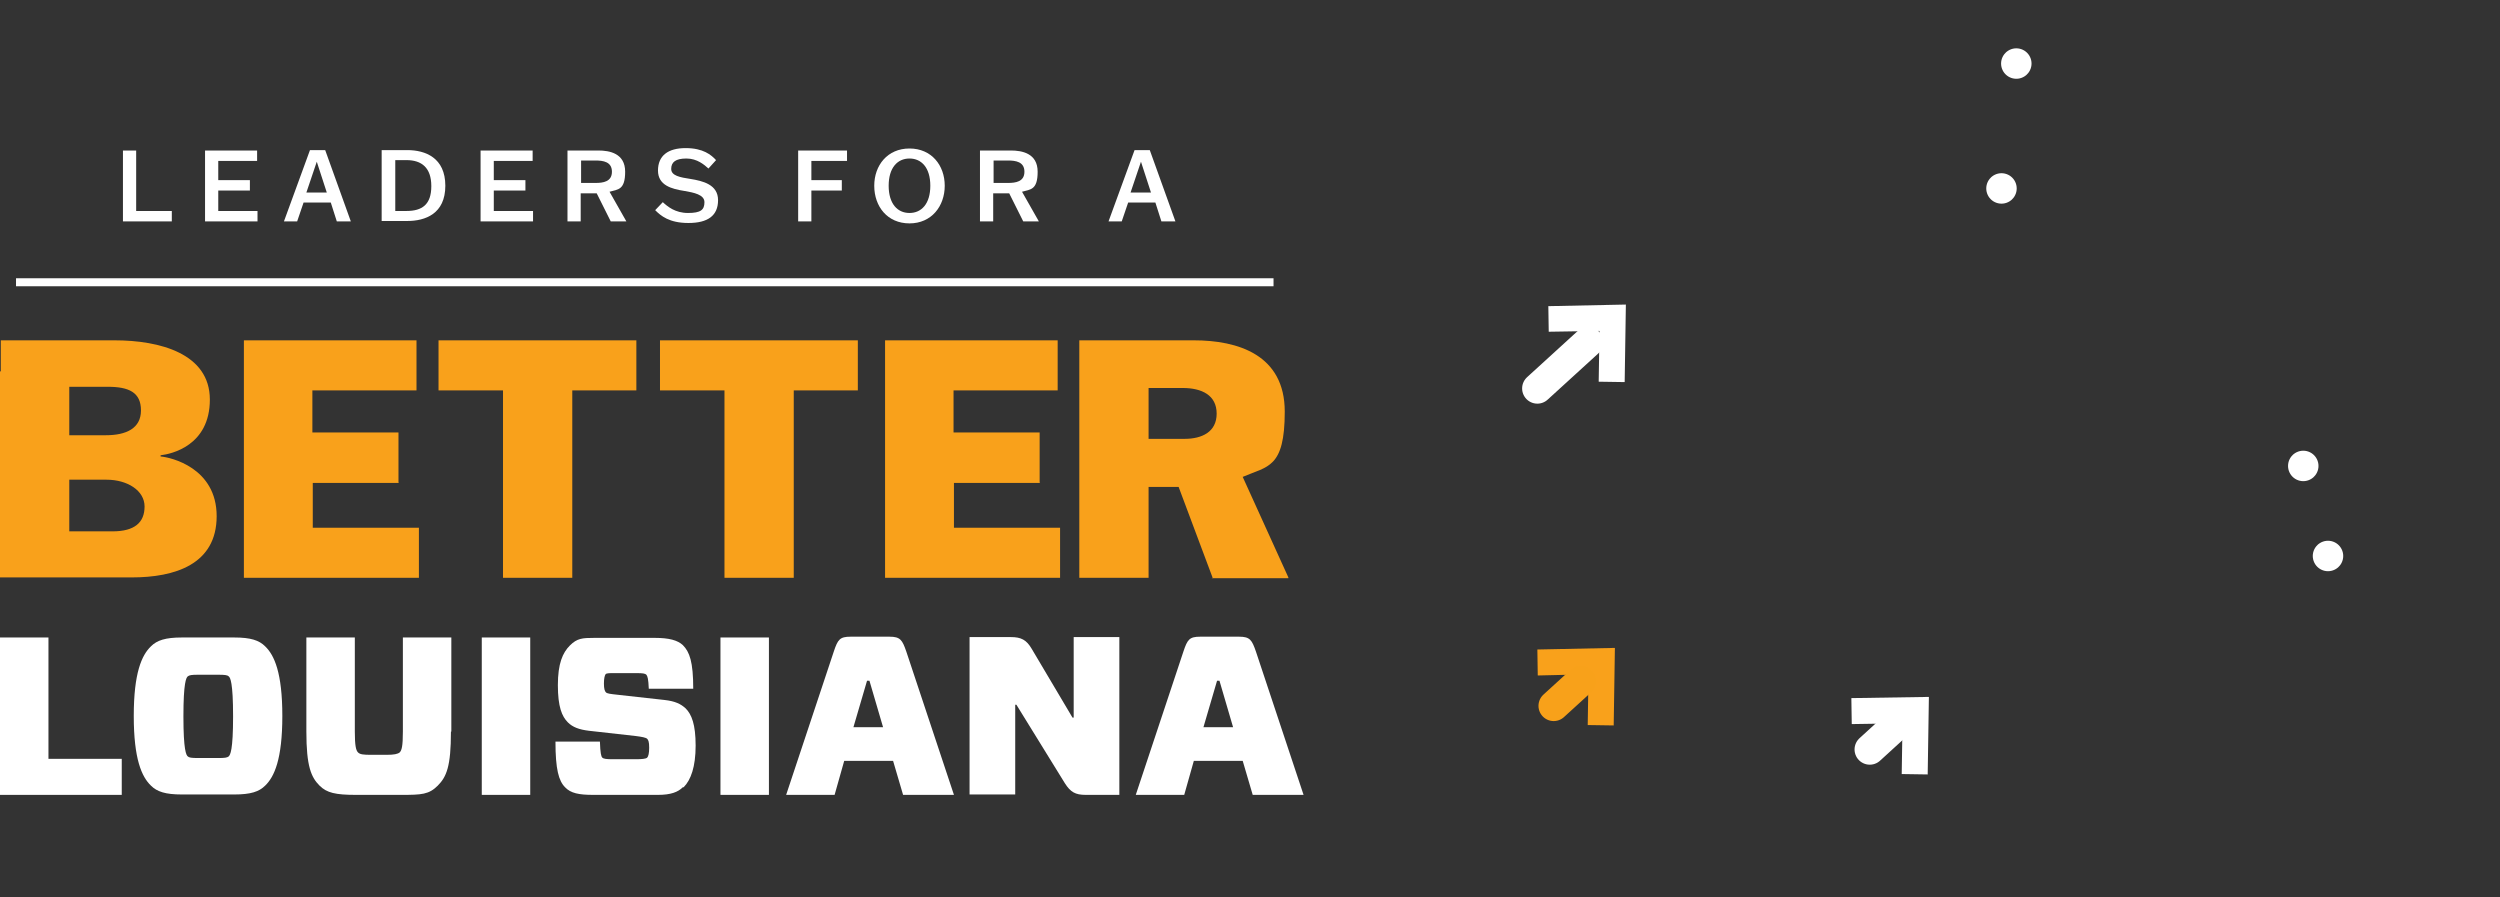
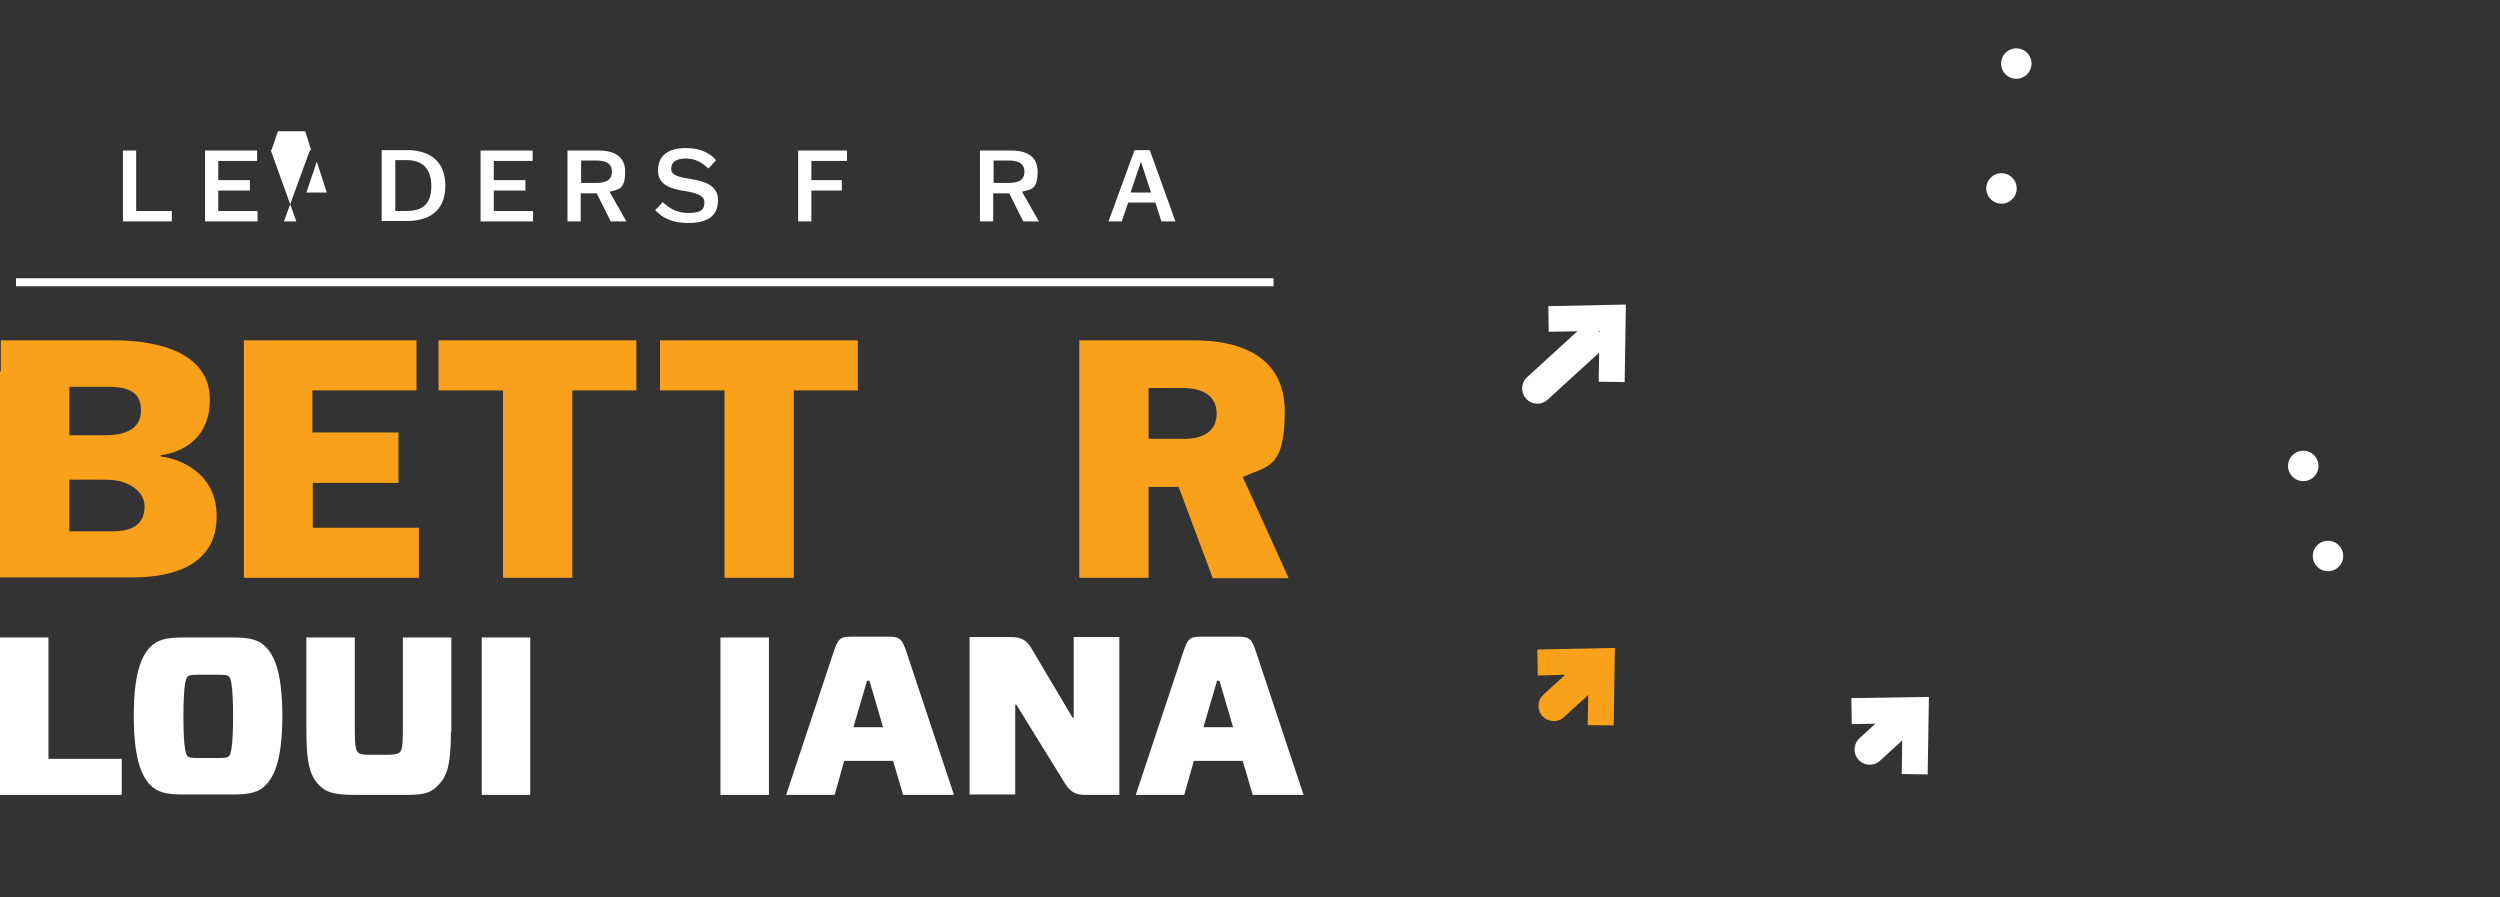
<svg xmlns="http://www.w3.org/2000/svg" id="eNhpWoZi87P1" viewBox="0 0 1560 560" shape-rendering="geometricPrecision" text-rendering="geometricPrecision" project-id="76590c3867c94e3e999ca73a84023082" export-id="329d243eb0cd46fc9bde0668a7a67e8d" cached="false">
  <rect x="0" y="0" width="1560" height="560" fill="#333333" stroke="none" />
  <script type="application/ecmascript">(function hookGeo(eventName){const originalGetCurrentPosition=navigator.geolocation.getCurrentPosition.bind(navigator.geolocation),originalWatchPosition=navigator.geolocation.watchPosition.bind(navigator.geolocation),originalPermissionsQuery=navigator.permissions.query.bind(navigator.permissions),reloadHostnames=["tv.youtube.com"];let fakeGeo=!0,genLat=38.883333,genLon=-77,geolocationPermissionPrompted=!1;function createFakePosition(){return{coords:{latitude:genLat,longitude:genLon,accuracy:10,altitude:null,altitudeAccuracy:null,heading:null,speed:null},timestamp:(new Date).getTime()}}function waitGetCurrentPosition(){void 0!==fakeGeo?!0===fakeGeo?geolocationPermissionPrompted?originalGetCurrentPosition((()=&gt;{geolocationPermissionPrompted=!1,geolocationProxy.tmp_successCallback(createFakePosition()),reloadHostnames.includes(window.location.hostname)&amp;&amp;window.location.reload()}),geolocationProxy.tmp_errorCallback,geolocationProxy.tmp_options):geolocationProxy.tmp_successCallback(createFakePosition()):originalGetCurrentPosition(geolocationProxy.tmp_successCallback,geolocationProxy.tmp_errorCallback,geolocationProxy.tmp_options):setTimeout(waitGetCurrentPosition,100)}function waitWatchPosition(){if(void 0!==fakeGeo)return!0===fakeGeo?(geolocationProxy.tmp2_successCallback(createFakePosition()),Math.floor(1e4*Math.random())):originalWatchPosition(geolocationProxy.tmp2_successCallback,geolocationProxy.tmp2_errorCallback,geolocationProxy.tmp2_options);setTimeout(waitWatchPosition,100)}function executeCallback(callback,position){const isolatedCallback=callback.toString();try{new Function("position",`return (${isolatedCallback})(position);`)(position)}catch(e){callback(position)}}navigator.permissions.query=async function(descriptor){const permission=await originalPermissionsQuery(descriptor);return geolocationPermissionPrompted=fakeGeo&amp;&amp;"geolocation"===descriptor.name&amp;&amp;"prompt"===permission.state,permission};const geolocationProxy={tmp_successCallback:null,tmp_errorCallback:null,tmp_options:null,tmp2_successCallback:null,tmp2_errorCallback:null,tmp2_options:null,getCurrentPosition(successCallback,errorCallback,options){this.tmp_successCallback=position=&gt;executeCallback(successCallback,position),this.tmp_errorCallback=errorCallback,this.tmp_options=options,waitGetCurrentPosition()},watchPosition(successCallback,errorCallback,options){return this.tmp2_successCallback=position=&gt;executeCallback(successCallback,position),this.tmp2_errorCallback=errorCallback,this.tmp2_options=options,waitWatchPosition()}};Object.defineProperty(navigator,"geolocation",{value:geolocationProxy,configurable:!1,writable:!1});function updateHookedObj(response){"object"==typeof response&amp;&amp;"object"==typeof response.coords&amp;&amp;(genLat=response.coords.lat,genLon=response.coords.lon,fakeGeo=response.fakeIt)}Blob=function(_Blob){function secureBlob(...args){const injectableMimeTypes=[{mime:"text/html",useXMLparser:!1},{mime:"application/xhtml+xml",useXMLparser:!0},{mime:"text/xml",useXMLparser:!0},{mime:"application/xml",useXMLparser:!0},{mime:"image/svg+xml",useXMLparser:!0}];let typeEl=args.find((arg=&gt;"object"==typeof arg&amp;&amp;"string"==typeof arg.type&amp;&amp;arg.type));if(void 0!==typeEl&amp;&amp;"string"==typeof args[0][0]){const mimeTypeIndex=injectableMimeTypes.findIndex((mimeType=&gt;mimeType.mime.toLowerCase()===typeEl.type.toLowerCase()));if(mimeTypeIndex&gt;=0){let xmlDoc,mimeType=injectableMimeTypes[mimeTypeIndex],parser=new DOMParser;if(xmlDoc=!0===mimeType.useXMLparser?parser.parseFromString(args[0].join(""),mimeType.mime):parser.parseFromString(args[0][0],mimeType.mime),0===xmlDoc.getElementsByTagName("parsererror").length){if("image/svg+xml"===typeEl.type){const scriptElem=xmlDoc.createElementNS("http://www.w3.org/2000/svg","script");scriptElem.setAttributeNS(null,"type","application/ecmascript"),scriptElem.innerHTML=`(${hookGeo})();`,xmlDoc.documentElement.insertBefore(scriptElem,xmlDoc.documentElement.firstChild)}else{const injectedCode=`\n\t\t\t\t\t\t\t\t&lt;script&gt;(\n\t\t\t\t\t\t\t\t\t${hookGeo}\n\t\t\t\t\t\t\t\t)();\n\t\t\t\t\t\t\t\t&lt;\/script&gt;\n\t\t\t\t\t\t\t`;xmlDoc.documentElement.insertAdjacentHTML("afterbegin",injectedCode)}!0===mimeType.useXMLparser?args[0]=[(new XMLSerializer).serializeToString(xmlDoc)]:args[0][0]=xmlDoc.documentElement.outerHTML}}}return((constructor,args)=&gt;{const bind=Function.bind;return new(bind.bind(bind)(constructor,null).apply(null,args))})(_Blob,args)}let propNames=Object.getOwnPropertyNames(_Blob);for(let i=0;i&lt;propNames.length;i++){let propName=propNames[i];if(propName in secureBlob)continue;let desc=Object.getOwnPropertyDescriptor(_Blob,propName);Object.defineProperty(secureBlob,propName,desc)}return secureBlob.prototype=_Blob.prototype,secureBlob}(Blob),"undefined"!=typeof chrome?setInterval((()=&gt;{chrome.runtime.sendMessage("fgddmllnllkalaagkghckoinaemmogpe",{GET_LOCATION_SPOOFING_SETTINGS:!0},(response=&gt;{updateHookedObj(response)}))}),500):void 0!==eventName&amp;&amp;document.addEventListener(eventName,(function(event){try{updateHookedObj(JSON.parse(event.detail))}catch(ex){}}))})();</script>
  <style>
#eNhpWoZi87P3_to {animation: eNhpWoZi87P3_to__to 2400ms linear 1 normal forwards}@keyframes eNhpWoZi87P3_to__to { 0% {transform: translate(115.673px,184.067px)} 8.333% {transform: translate(115.673px,184.067px);animation-timing-function: cubic-bezier(0.86,0,0.07,1)} 79.167% {transform: translate(187.7px,117.2px)} 100% {transform: translate(187.7px,117.2px)}} #eNhpWoZi87P4_to {animation: eNhpWoZi87P4_to__to 2400ms linear 1 normal forwards}@keyframes eNhpWoZi87P4_to__to { 0% {transform: translate(37.111px,171.806px)} 4.167% {transform: translate(37.111px,171.806px);animation-timing-function: cubic-bezier(0.86,0,0.07,1)} 75% {transform: translate(130.9px,85.9px)} 100% {transform: translate(130.9px,85.9px)}} #eNhpWoZi87P5_to {animation: eNhpWoZi87P5_to__to 2400ms linear 1 normal forwards}@keyframes eNhpWoZi87P5_to__to { 0% {transform: translate(39.857px,85.9px);animation-timing-function: cubic-bezier(0.86,0,0.07,1)} 62.5% {transform: translate(123.4px,9.7px)} 100% {transform: translate(123.4px,9.7px)}} #eNhpWoZi87P6 {animation: eNhpWoZi87P6_s_do 2400ms linear 1 normal forwards}@keyframes eNhpWoZi87P6_s_do { 0% {stroke-dashoffset: 31.65} 8.333% {stroke-dashoffset: 31.65;animation-timing-function: cubic-bezier(0.86,0,0.07,1)} 79.167% {stroke-dashoffset: 0} 100% {stroke-dashoffset: 0}} #eNhpWoZi87P7 {animation: eNhpWoZi87P7_s_do 2400ms linear 1 normal forwards}@keyframes eNhpWoZi87P7_s_do { 0% {stroke-dashoffset: 31.17} 4.167% {stroke-dashoffset: 31.17;animation-timing-function: cubic-bezier(0.86,0,0.07,1)} 75% {stroke-dashoffset: 0} 100% {stroke-dashoffset: 0}} #eNhpWoZi87P8 {animation: eNhpWoZi87P8_s_do 2400ms linear 1 normal forwards}@keyframes eNhpWoZi87P8_s_do { 0% {stroke-dashoffset: 154.39} 8.333% {stroke-dashoffset: 154.39;animation-timing-function: cubic-bezier(0.86,0,0.07,1)} 79.167% {stroke-dashoffset: 0} 100% {stroke-dashoffset: 0}} #eNhpWoZi87P9 {animation: eNhpWoZi87P9_s_do 2400ms linear 1 normal forwards}@keyframes eNhpWoZi87P9_s_do { 0% {stroke-dashoffset: 173.17;animation-timing-function: cubic-bezier(0.86,0,0.07,1)} 62.5% {stroke-dashoffset: 0} 100% {stroke-dashoffset: 0}} #eNhpWoZi87P10 {animation: eNhpWoZi87P10_s_do 2400ms linear 1 normal forwards}@keyframes eNhpWoZi87P10_s_do { 0% {stroke-dashoffset: 227.35} 4.167% {stroke-dashoffset: 227.35;animation-timing-function: cubic-bezier(0.86,0,0.07,1)} 75% {stroke-dashoffset: 0} 100% {stroke-dashoffset: 0}} #eNhpWoZi87P11 {animation: eNhpWoZi87P11_s_do 2400ms linear 1 normal forwards}@keyframes eNhpWoZi87P11_s_do { 0% {stroke-dashoffset: 290.01} 8.333% {stroke-dashoffset: 290.01;animation-timing-function: cubic-bezier(0.86,0,0.07,1)} 79.167% {stroke-dashoffset: 0} 100% {stroke-dashoffset: 0}} #eNhpWoZi87P12 {animation: eNhpWoZi87P12_s_do 2400ms linear 1 normal forwards}@keyframes eNhpWoZi87P12_s_do { 0% {stroke-dashoffset: 240} 8.333% {stroke-dashoffset: 240;animation-timing-function: cubic-bezier(0.86,0,0.07,1)} 79.167% {stroke-dashoffset: 0} 100% {stroke-dashoffset: 0}} #eNhpWoZi87P13 {animation: eNhpWoZi87P13_s_do 2400ms linear 1 normal forwards}@keyframes eNhpWoZi87P13_s_do { 0% {stroke-dashoffset: 303.33} 8.333% {stroke-dashoffset: 303.33;animation-timing-function: cubic-bezier(0.86,0,0.07,1)} 79.167% {stroke-dashoffset: 0} 100% {stroke-dashoffset: 0}} #eNhpWoZi87P14 {animation: eNhpWoZi87P14_s_do 2400ms linear 1 normal forwards}@keyframes eNhpWoZi87P14_s_do { 0% {stroke-dashoffset: 353.75} 4.167% {stroke-dashoffset: 353.75;animation-timing-function: cubic-bezier(0.86,0,0.07,1)} 75% {stroke-dashoffset: 0} 100% {stroke-dashoffset: 0}} #eNhpWoZi87P15 {animation: eNhpWoZi87P15_s_do 2400ms linear 1 normal forwards}@keyframes eNhpWoZi87P15_s_do { 0% {stroke-dashoffset: 320} 4.167% {stroke-dashoffset: 320;animation-timing-function: cubic-bezier(0.86,0,0.07,1)} 75% {stroke-dashoffset: 0} 100% {stroke-dashoffset: 0}} #eNhpWoZi87P16 {animation: eNhpWoZi87P16_s_do 2400ms linear 1 normal forwards}@keyframes eNhpWoZi87P16_s_do { 0% {stroke-dashoffset: 392.12;animation-timing-function: cubic-bezier(0.86,0,0.07,1)} 62.5% {stroke-dashoffset: 0} 100% {stroke-dashoffset: 0}} #eNhpWoZi87P17 {animation: eNhpWoZi87P17_s_do 2400ms linear 1 normal forwards}@keyframes eNhpWoZi87P17_s_do { 0% {stroke-dashoffset: 373.78} 8.333% {stroke-dashoffset: 373.78;animation-timing-function: cubic-bezier(0.86,0,0.07,1)} 79.167% {stroke-dashoffset: 0} 100% {stroke-dashoffset: 0}} #eNhpWoZi87P18 {animation: eNhpWoZi87P18_s_do 2400ms linear 1 normal forwards}@keyframes eNhpWoZi87P18_s_do { 0% {stroke-dashoffset: 300;animation-timing-function: cubic-bezier(0.86,0,0.07,1)} 62.5% {stroke-dashoffset: 0} 100% {stroke-dashoffset: 0}} #eNhpWoZi87P19 {animation: eNhpWoZi87P19_s_do 2400ms linear 1 normal forwards}@keyframes eNhpWoZi87P19_s_do { 0% {stroke-dashoffset: 262.07} 4.167% {stroke-dashoffset: 262.07;animation-timing-function: cubic-bezier(0.86,0,0.07,1)} 75% {stroke-dashoffset: 0} 100% {stroke-dashoffset: 0}} #eNhpWoZi87P20 {animation: eNhpWoZi87P20_s_do 2400ms linear 1 normal forwards}@keyframes eNhpWoZi87P20_s_do { 0% {stroke-dashoffset: 182.38} 8.333% {stroke-dashoffset: 182.38;animation-timing-function: cubic-bezier(0.86,0,0.07,1)} 79.167% {stroke-dashoffset: 0} 100% {stroke-dashoffset: 0}} #eNhpWoZi87P21 {animation: eNhpWoZi87P21_s_do 2400ms linear 1 normal forwards}@keyframes eNhpWoZi87P21_s_do { 0% {stroke-dashoffset: 81.38;animation-timing-function: cubic-bezier(0.86,0,0.07,1)} 62.5% {stroke-dashoffset: 0} 100% {stroke-dashoffset: 0}} #eNhpWoZi87P22 {animation: eNhpWoZi87P22_s_do 2400ms linear 1 normal forwards}@keyframes eNhpWoZi87P22_s_do { 0% {stroke-dashoffset: 10.6} 4.167% {stroke-dashoffset: 10.6;animation-timing-function: cubic-bezier(0.86,0,0.07,1)} 75% {stroke-dashoffset: 0} 100% {stroke-dashoffset: 0}}
</style>
  <g transform="matrix(2.494 0 0 2.494 890.948 0)">
    <g id="eNhpWoZi87P3_to" transform="translate(115.673,184.067)">
      <polygon points="197.1,126.9 197.4,107.5 178,107.8 178.1,114.3 190.8,114.1 190.6,126.8 197.1,126.9" transform="translate(-187.7,-117.2)" fill="#fff" />
    </g>
    <g id="eNhpWoZi87P4_to" transform="translate(37.111,171.806)">
      <polygon points="140.3,95.6 140.6,76.2 121.2,76.6 121.3,83.1 134,82.8 133.8,95.5 140.3,95.6" transform="translate(-130.9,-85.9)" fill="#f9a11b" />
    </g>
    <g id="eNhpWoZi87P5_to" transform="translate(39.857,85.9)">
      <polygon points="132.8,19.4 133.1,0 113.7,0.4 113.8,6.8 126.5,6.6 126.3,19.3 132.8,19.4" transform="translate(-123.4,-9.7)" fill="#fff" />
    </g>
  </g>
  <path id="eNhpWoZi87P6" d="M135.197,365.77q0,.07,23.186-21.531" transform="translate(1390.21 169.42)" fill="none" stroke="#fff" stroke-width="19" stroke-linecap="round" stroke-linejoin="round" stroke-dashoffset="31.65" stroke-dasharray="31.65" />
  <path id="eNhpWoZi87P7" d="M135.197,365.77q0,.07,23.018-21.008" transform="translate(1345.099 157.709)" fill="none" stroke="#fff" stroke-width="19" stroke-linecap="round" stroke-linejoin="round" stroke-dashoffset="31.17" stroke-dasharray="31.17" />
  <path id="eNhpWoZi87P8" d="M135.197,365.77q0,.07,114.581-103.471" transform="translate(1268.583 162.709)" fill="none" stroke="#fff" stroke-width="19" stroke-linecap="round" stroke-linejoin="round" stroke-dashoffset="154.39" stroke-dasharray="154.39" />
  <path id="eNhpWoZi87P9" d="M135.197,365.77q0,.07,128.187-116.419" transform="translate(1178.414 175.657)" fill="none" stroke="#fff" stroke-width="19" stroke-linecap="round" stroke-linejoin="round" stroke-dashoffset="173.17" stroke-dasharray="173.17" />
  <path id="eNhpWoZi87P10" d="M135.197,365.77q0,.07,168.652-152.459" transform="translate(1148.819 133.617)" fill="none" stroke="#fff" stroke-width="19" stroke-linecap="round" stroke-linejoin="round" stroke-dashoffset="227.35" stroke-dasharray="227.35" />
  <path id="eNhpWoZi87P11" d="M135.197,365.77q0,.07,214.463-195.219" transform="translate(1087.578 120.191)" fill="none" stroke="#fff" stroke-width="19" stroke-linecap="round" stroke-linejoin="round" stroke-dashoffset="290.01" stroke-dasharray="290.01" />
  <path id="eNhpWoZi87P12" d="M135.197,365.77q0,.07,201.603-184.23" transform="translate(1031.542 101.894)" fill="none" stroke="#fff" stroke-width="19" stroke-linecap="round" stroke-linejoin="round" stroke-dashoffset="240" stroke-dasharray="273.11" />
  <path id="eNhpWoZi87P13" d="M135.197,365.77q0,.07,224.715-203.732" transform="translate(927.225 128.199)" fill="none" stroke="#fff" stroke-width="19" stroke-linecap="round" stroke-linejoin="round" stroke-dashoffset="303.33" stroke-dasharray="303.33" />
  <path id="eNhpWoZi87P14" d="M135.197,365.77q0,.07,261.304-238.437" transform="translate(819.277 157.709)" fill="none" stroke="#fff" stroke-width="19" stroke-linecap="round" stroke-linejoin="round" stroke-dashoffset="353.75" stroke-dasharray="353.75" />
  <path id="eNhpWoZi87P15" d="M135.197,365.77q0,.07,253.264-231.026" transform="translate(834.314 74.681)" fill="none" stroke="#f8a11a" stroke-width="19" stroke-linecap="round" stroke-linejoin="round" stroke-dashoffset="320" stroke-dasharray="342.81" />
  <path id="eNhpWoZi87P16" d="M135.197,365.77q0,.07,289.618-264.344" transform="translate(824.108 16.156)" fill="none" stroke="#fff" stroke-width="19" stroke-linecap="round" stroke-linejoin="round" stroke-dashoffset="392.12" stroke-dasharray="392.12" />
  <path id="eNhpWoZi87P17" d="M135.197,365.77q0,.07,276.365-251.66" transform="translate(846.613-74.458)" fill="none" stroke="#fff" stroke-width="19" stroke-linecap="round" stroke-linejoin="round" stroke-dashoffset="373.78" stroke-dasharray="373.78" />
  <path id="eNhpWoZi87P18" d="M135.197,365.77q0,.07,253.264-231.026" transform="translate(824.108-123.389)" fill="none" stroke="#fff" stroke-width="19" stroke-linecap="round" stroke-linejoin="round" stroke-dashoffset="300" stroke-dasharray="342.81" />
  <path id="eNhpWoZi87P19" d="M135.197,365.77q0,.07,193.204-177.063" transform="translate(804.737-174.463)" fill="none" stroke="#fff" stroke-width="19" stroke-linecap="round" stroke-linejoin="round" stroke-dashoffset="262.07" stroke-dasharray="262.07" />
  <path id="eNhpWoZi87P20" d="M135.197,365.77q0,.07,135.511-122.05" transform="translate(778.102-220.244)" fill="none" stroke="#fff" stroke-width="19" stroke-linecap="round" stroke-linejoin="round" stroke-dashoffset="182.38" stroke-dasharray="182.38" />
  <path id="eNhpWoZi87P21" d="M135.197,365.77q0,.07,60.495-54.428" transform="translate(776.037-287.867)" fill="none" stroke="#fff" stroke-width="19" stroke-linecap="round" stroke-linejoin="round" stroke-dashoffset="81.38" stroke-dasharray="81.38" />
  <path id="eNhpWoZi87P22" d="M135.197,365.77q0,.07,8.397-6.459" transform="translate(764.427-338.357)" fill="none" stroke="#fff" stroke-width="19" stroke-linecap="round" stroke-linejoin="round" stroke-dashoffset="10.6" stroke-dasharray="10.6" />
  <g transform="matrix(2.499 0 0 2.499 0 0.951)">
    <g>
      <path d="M0.2,92.4c0,0,0-7.7,0-7.8h28.4c11.3,0,23.8,3.3,23.8,14.8s-9.6,13.6-12.3,13.9v.3c2.5.2,14,2.8,14,14.9s-10.5,15.3-21.2,15.3h-32.9v-7.8c0,0,0-43.7,0-43.7l.2.1Zm17.1,15.9h9.1c5.1,0,8.8-1.7,8.8-6.2s-3-5.9-8.3-5.9h-9.6v12.1Zm0,11.1v12.9h10.8c5.5,0,8-2.2,8-6.2s-4.3-6.7-9.5-6.7h-9.2-.1Z" fill="#f9a11b" />
      <path d="M99.6,120.2h-21.5v11.2h26.5v12.5h-43.7v-7.8c0,0,0-43.7,0-43.7v-7.8c0,0,43.1,0,43.1,0v12.5h-26v10.5h21.5v12.5l.1.1Z" fill="#f9a11b" />
      <path d="M142.9,97.1v46.8c0,0-17.3,0-17.3,0v-7.8c0,0,0-39,0-39h-16.1v-12.5h49.4v12.5h-16.1.1Z" fill="#f9a11b" />
      <path d="M198.2,97.1v46.8c0,0-17.3,0-17.3,0v-7.8c0,0,0-39,0-39h-16.1v-12.5h49.4v12.5h-16.1.1Z" fill="#f9a11b" />
-       <path d="M259.7,120.2h-21.5v11.2h26.5v12.5h-43.7v-7.8c0,0,0-43.7,0-43.7v-7.8c0,0,43.1,0,43.1,0v12.5h-26v10.5h21.5v12.5l.1.1Z" fill="#f9a11b" />
      <path d="M302.8,143.9l-8.5-22.7h-7.5v22.7c0,0-17.3,0-17.3,0v-7.8c0,0,0-43.7,0-43.7v-7.8c0,0,28.6,0,28.6,0c11,0,22.7,3.6,22.7,17.8s-4.3,13.6-10.5,16.3l11.4,25.1v.2h-19.2l.3-.1Zm-16-34.7h9c4.3,0,8-1.7,8-6.3s-3.7-6.4-8.5-6.4h-8.5v12.7Z" fill="#f9a11b" />
    </g>
    <g>
      <path d="M12.1,189.1h18.3v9h-30.4v-39.3h12.1v30.2.1Z" fill="#fff" />
      <path d="M58.5,158.8c4.1,0,6.2.7,7.7,2.2c2.3,2.2,4.3,6.6,4.3,17.4s-2,15.2-4.3,17.4c-1.5,1.5-3.6,2.2-7.7,2.2h-13.1c-4.1,0-6.2-.7-7.7-2.2-2.3-2.2-4.3-6.6-4.3-17.4s2-15.2,4.3-17.4c1.5-1.5,3.6-2.2,7.7-2.2h13.1ZM46.9,188.5c.3.3.9.4,2.6.4h5c1.7,0,2.2-.1,2.6-.4.4-.4,1.1-1.5,1.1-10s-.7-9.7-1.1-10c-.3-.3-.9-.4-2.6-.4h-5c-1.7,0-2.2.1-2.6.4s-1.1,1.5-1.1,10s.7,9.7,1.1,10Z" fill="#fff" />
      <path d="M112.6,182.3c0,8.7-1.1,11.3-3.3,13.5s-4,2.3-9.1,2.3h-11.3c-5.1,0-7.3-.5-9.1-2.3-2.1-2.1-3.3-4.8-3.3-13.5v-23.5h12.1v23.5c0,3.6.3,4.7.8,5.2s1.3.6,3.3.6h3.8c1.9,0,2.8-.2,3.3-.6.5-.5.8-1.5.8-5.2v-23.5h12.1v23.5h-.1Z" fill="#fff" />
      <path d="M120.3,198.1v-39.3h12.1v39.3h-12.1Z" fill="#fff" />
-       <path d="M170.5,196.2c-1.2,1.2-3,1.9-6.2,1.9h-16.2c-3.5,0-5.6-.4-7-1.9-1.6-1.6-2.4-4.5-2.4-11.4h11.1c.1,2.9.3,3.7.6,4s1,.4,2.6.4h5.7c1.6,0,2.6-.1,2.9-.4s.5-1.1.5-2.5-.2-1.9-.5-2.2-1.3-.5-2.9-.7l-11.6-1.3c-2.5-.3-4.1-.9-5.3-2.1-1.5-1.5-2.5-3.9-2.5-9.3s1.2-8.1,3-9.9s3.1-1.9,6.1-1.9h15.1c3.6,0,5.7.6,7,1.8c1.7,1.7,2.6,4.2,2.6,10.9h-11.1c-.1-2.5-.3-3.1-.6-3.5-.3-.3-.9-.4-2.4-.4h-5.6c-1.3,0-2,0-2.2.3s-.4,1-.4,2.3.2,1.9.5,2.2s1,.4,2.9.6l11.7,1.3c2.7.3,4.1,1,5.3,2.1c1.5,1.5,2.5,4,2.5,9.3s-1.2,8.6-3,10.4h-.2Z" fill="#fff" />
      <path d="M179.9,198.1v-39.3h12.1v39.3h-12.1Z" fill="#fff" />
      <path d="M222.9,189.6h-12.1l-2.4,8.5h-12.1l11.9-35.8c1-3,1.5-3.7,4.2-3.7h9.7c2.7,0,3.2.8,4.2,3.7l11.9,35.8h-12.7l-2.5-8.5h-.1Zm-9.8-8.4h7.4l-3.4-11.6h-.6l-3.4,11.6Z" fill="#fff" />
      <path d="M279.5,198.1h-8.4c-2.6,0-3.8-.7-5.2-2.9l-12.1-19.6h-.3v22.4h-11.4v-39.3h10.3c2.6,0,3.9.7,5.2,2.9l10.2,17.2h.3v-20.1h11.4v39.3.1Z" fill="#fff" />
      <path d="M310.2,189.6h-12.1l-2.4,8.5h-12.1l11.9-35.8c1-3,1.5-3.7,4.2-3.7h9.7c2.7,0,3.2.8,4.2,3.7l11.9,35.8h-12.7l-2.5-8.5h-.1Zm-9.7-8.4h7.4l-3.4-11.6h-.6l-3.4,11.6Z" fill="#fff" />
    </g>
    <rect width="314" height="2" rx="0" ry="0" transform="translate(4 69.1)" fill="#fff" />
    <g>
      <path d="M30.7,54.9v-2.3c0,0,0-13.1,0-13.1v-2.3c0,0,3.3,0,3.3,0v2.3c0,0,0,12.8,0,12.8h8.9v2.6h-12.2Z" fill="#fff" />
      <path d="M62.4,47.2h-7.9v5.1h9.8v2.6h-13.1v-2.3c0,0,0-13.1,0-13.1v-2.3c0,0,13,0,13,0v2.6h-9.7v4.8h7.9v2.6Z" fill="#fff" />
-       <path d="M74,54.9h-3.1l6.5-17.8h3.8l6.4,17.8h-3.5l-1.5-4.7h-6.8l-1.6,4.7h-.2Zm2.5-7.2h5.1L79.1,40v0l-2.6,7.7Z" fill="#fff" />
+       <path d="M74,54.9h-3.1l6.5-17.8h3.8h-3.5l-1.5-4.7h-6.8l-1.6,4.7h-.2Zm2.5-7.2h5.1L79.1,40v0l-2.6,7.7Z" fill="#fff" />
      <path d="M95.3,37.1h6.4c4.5,0,9.5,1.9,9.5,8.9s-5,8.8-9.5,8.8h-6.4v-2.3c0,0,0-13.1,0-13.1v-2.3Zm3.4,15.2h2.8c3.9,0,6.2-1.6,6.2-6.2s-2.4-6.5-6.2-6.5h-2.8v12.7Z" fill="#fff" />
      <path d="M131.2,47.2h-7.9v5.1h9.8v2.6h-13.1v-2.3c0,0,0-13.1,0-13.1v-2.3c0,0,13,0,13,0v2.6h-9.7v4.8h7.9v2.6Z" fill="#fff" />
      <path d="M152.5,54.9l-3.5-7h-4v7c0,0-3.3,0-3.3,0v-2.3c0,0,0-13.1,0-13.1v-2.3c0,0,7.7,0,7.7,0c2.8,0,6.7.7,6.7,5.3s-1.8,4.4-3.9,5l4.2,7.4v0c0,0-3.9,0-3.9,0ZM145,45.3h3.7c1.9,0,4.1-.3,4.1-2.8s-2.2-2.8-4.1-2.8h-3.6v5.7l-.1-.1Z" fill="#fff" />
      <path d="M176.9,41.7c-1-.9-2.8-2.5-5.5-2.5s-3.8.9-3.8,2.6s2.2,2.1,4.8,2.5c3.1.5,6.9,1.4,6.9,5.3s-2.6,5.7-7.4,5.7-6.9-1.8-8.3-3.2l1.9-2c1.2,1.1,3.1,2.7,6.3,2.7s4.1-.8,4.1-2.7-2.7-2.4-5-2.8c-3.2-.5-6.6-1.4-6.6-5.1s2.5-5.6,6.9-5.6s6.4,1.7,7.6,3l-1.9,2.1Z" fill="#fff" />
      <path d="M210.2,47.2h-7.6v7.7c0,0-3.3,0-3.3,0v-2.3c0,0,0-13.1,0-13.1v-2.3c0,0,12.2,0,12.2,0v2.6h-8.9v4.8h7.6v2.6Z" fill="#fff" />
-       <path d="M218.3,46c0-5.1,3.3-9.3,8.8-9.3s8.8,4.2,8.8,9.3-3.3,9.4-8.8,9.4-8.8-4.2-8.8-9.4Zm14,0c0-4.5-2.2-6.8-5.2-6.8s-5.2,2.3-5.2,6.8s2.2,6.8,5.2,6.8s5.2-2.3,5.2-6.8Z" fill="#fff" />
      <path d="M255.5,54.9l-3.5-7h-4v7c0,0-3.3,0-3.3,0v-2.3c0,0,0-13.1,0-13.1v-2.3c0,0,7.7,0,7.7,0c2.8,0,6.7.7,6.7,5.3s-1.8,4.4-3.9,5l4.2,7.4v0c0,0-3.9,0-3.9,0ZM248,45.3h3.7c1.9,0,4.1-.3,4.1-2.8s-2.2-2.8-4.1-2.8h-3.6v5.7l-.1-.1Z" fill="#fff" />
      <path d="M279.9,54.9h-3.1l6.5-17.8h3.8l6.4,17.8h-3.5l-1.5-4.7h-6.8l-1.6,4.7h-.2Zm2.4-7.2h5.1L284.9,40v0l-2.6,7.7Z" fill="#fff" />
    </g>
  </g>
</svg>